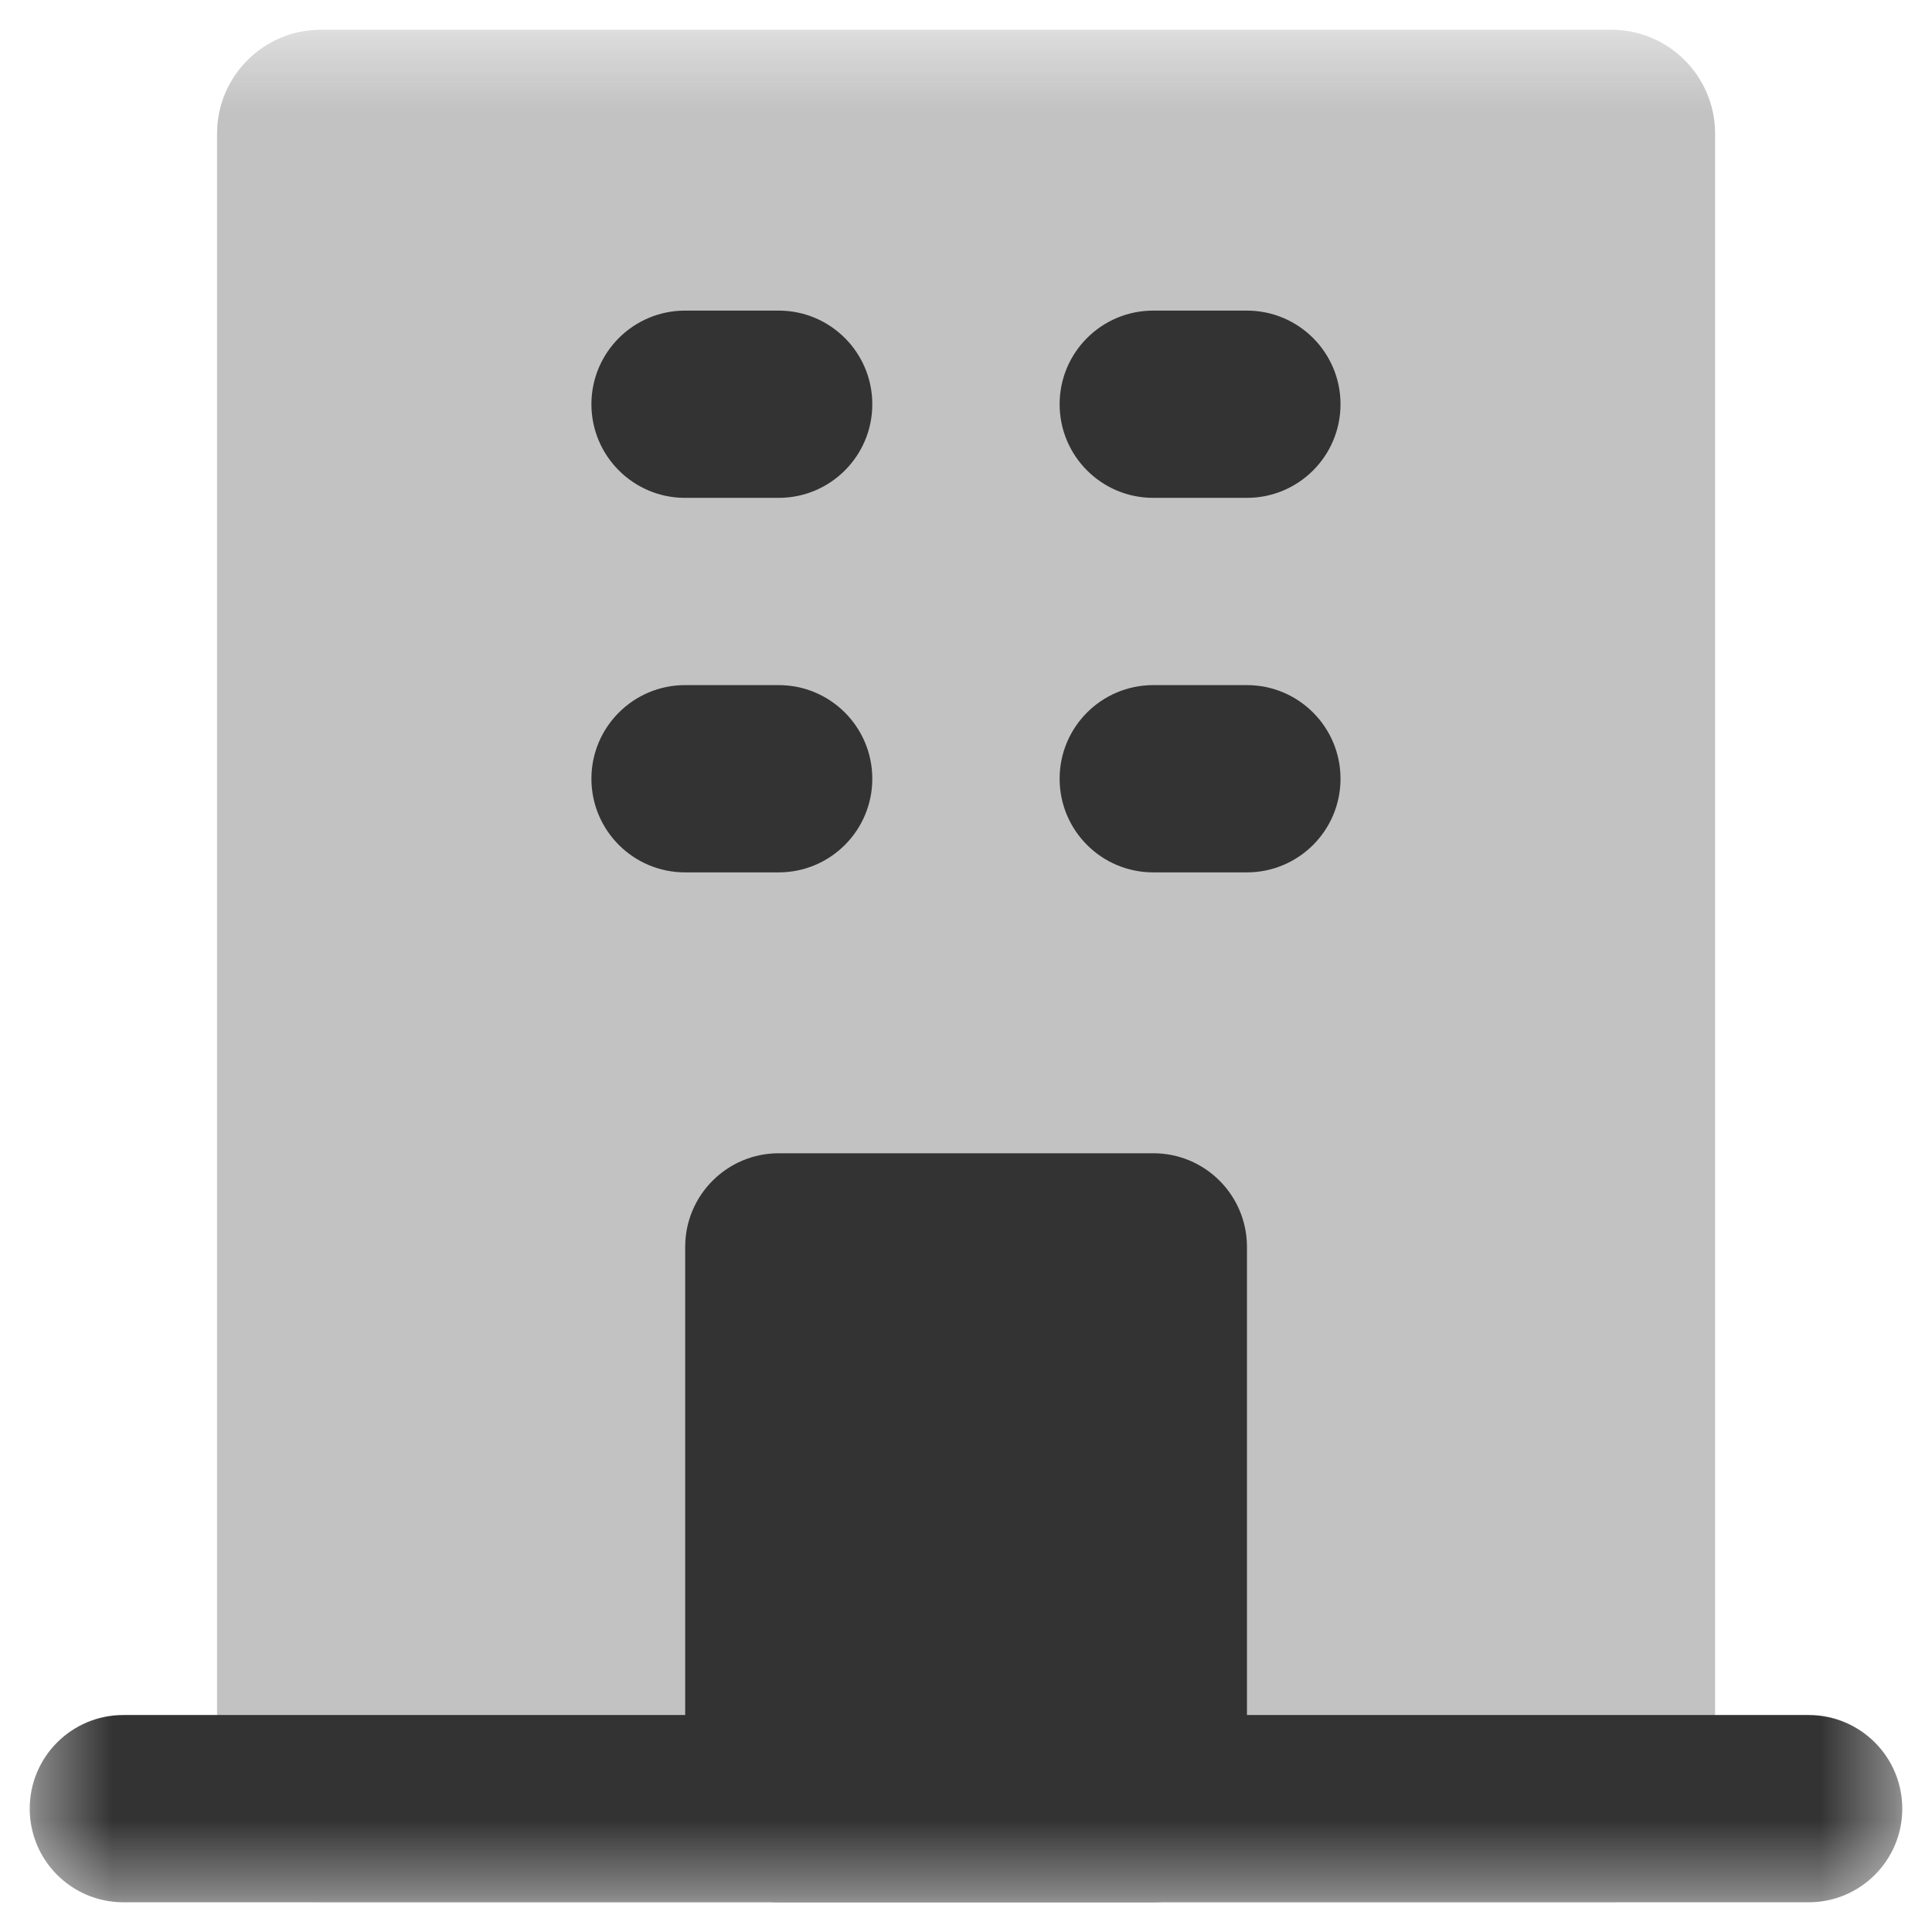
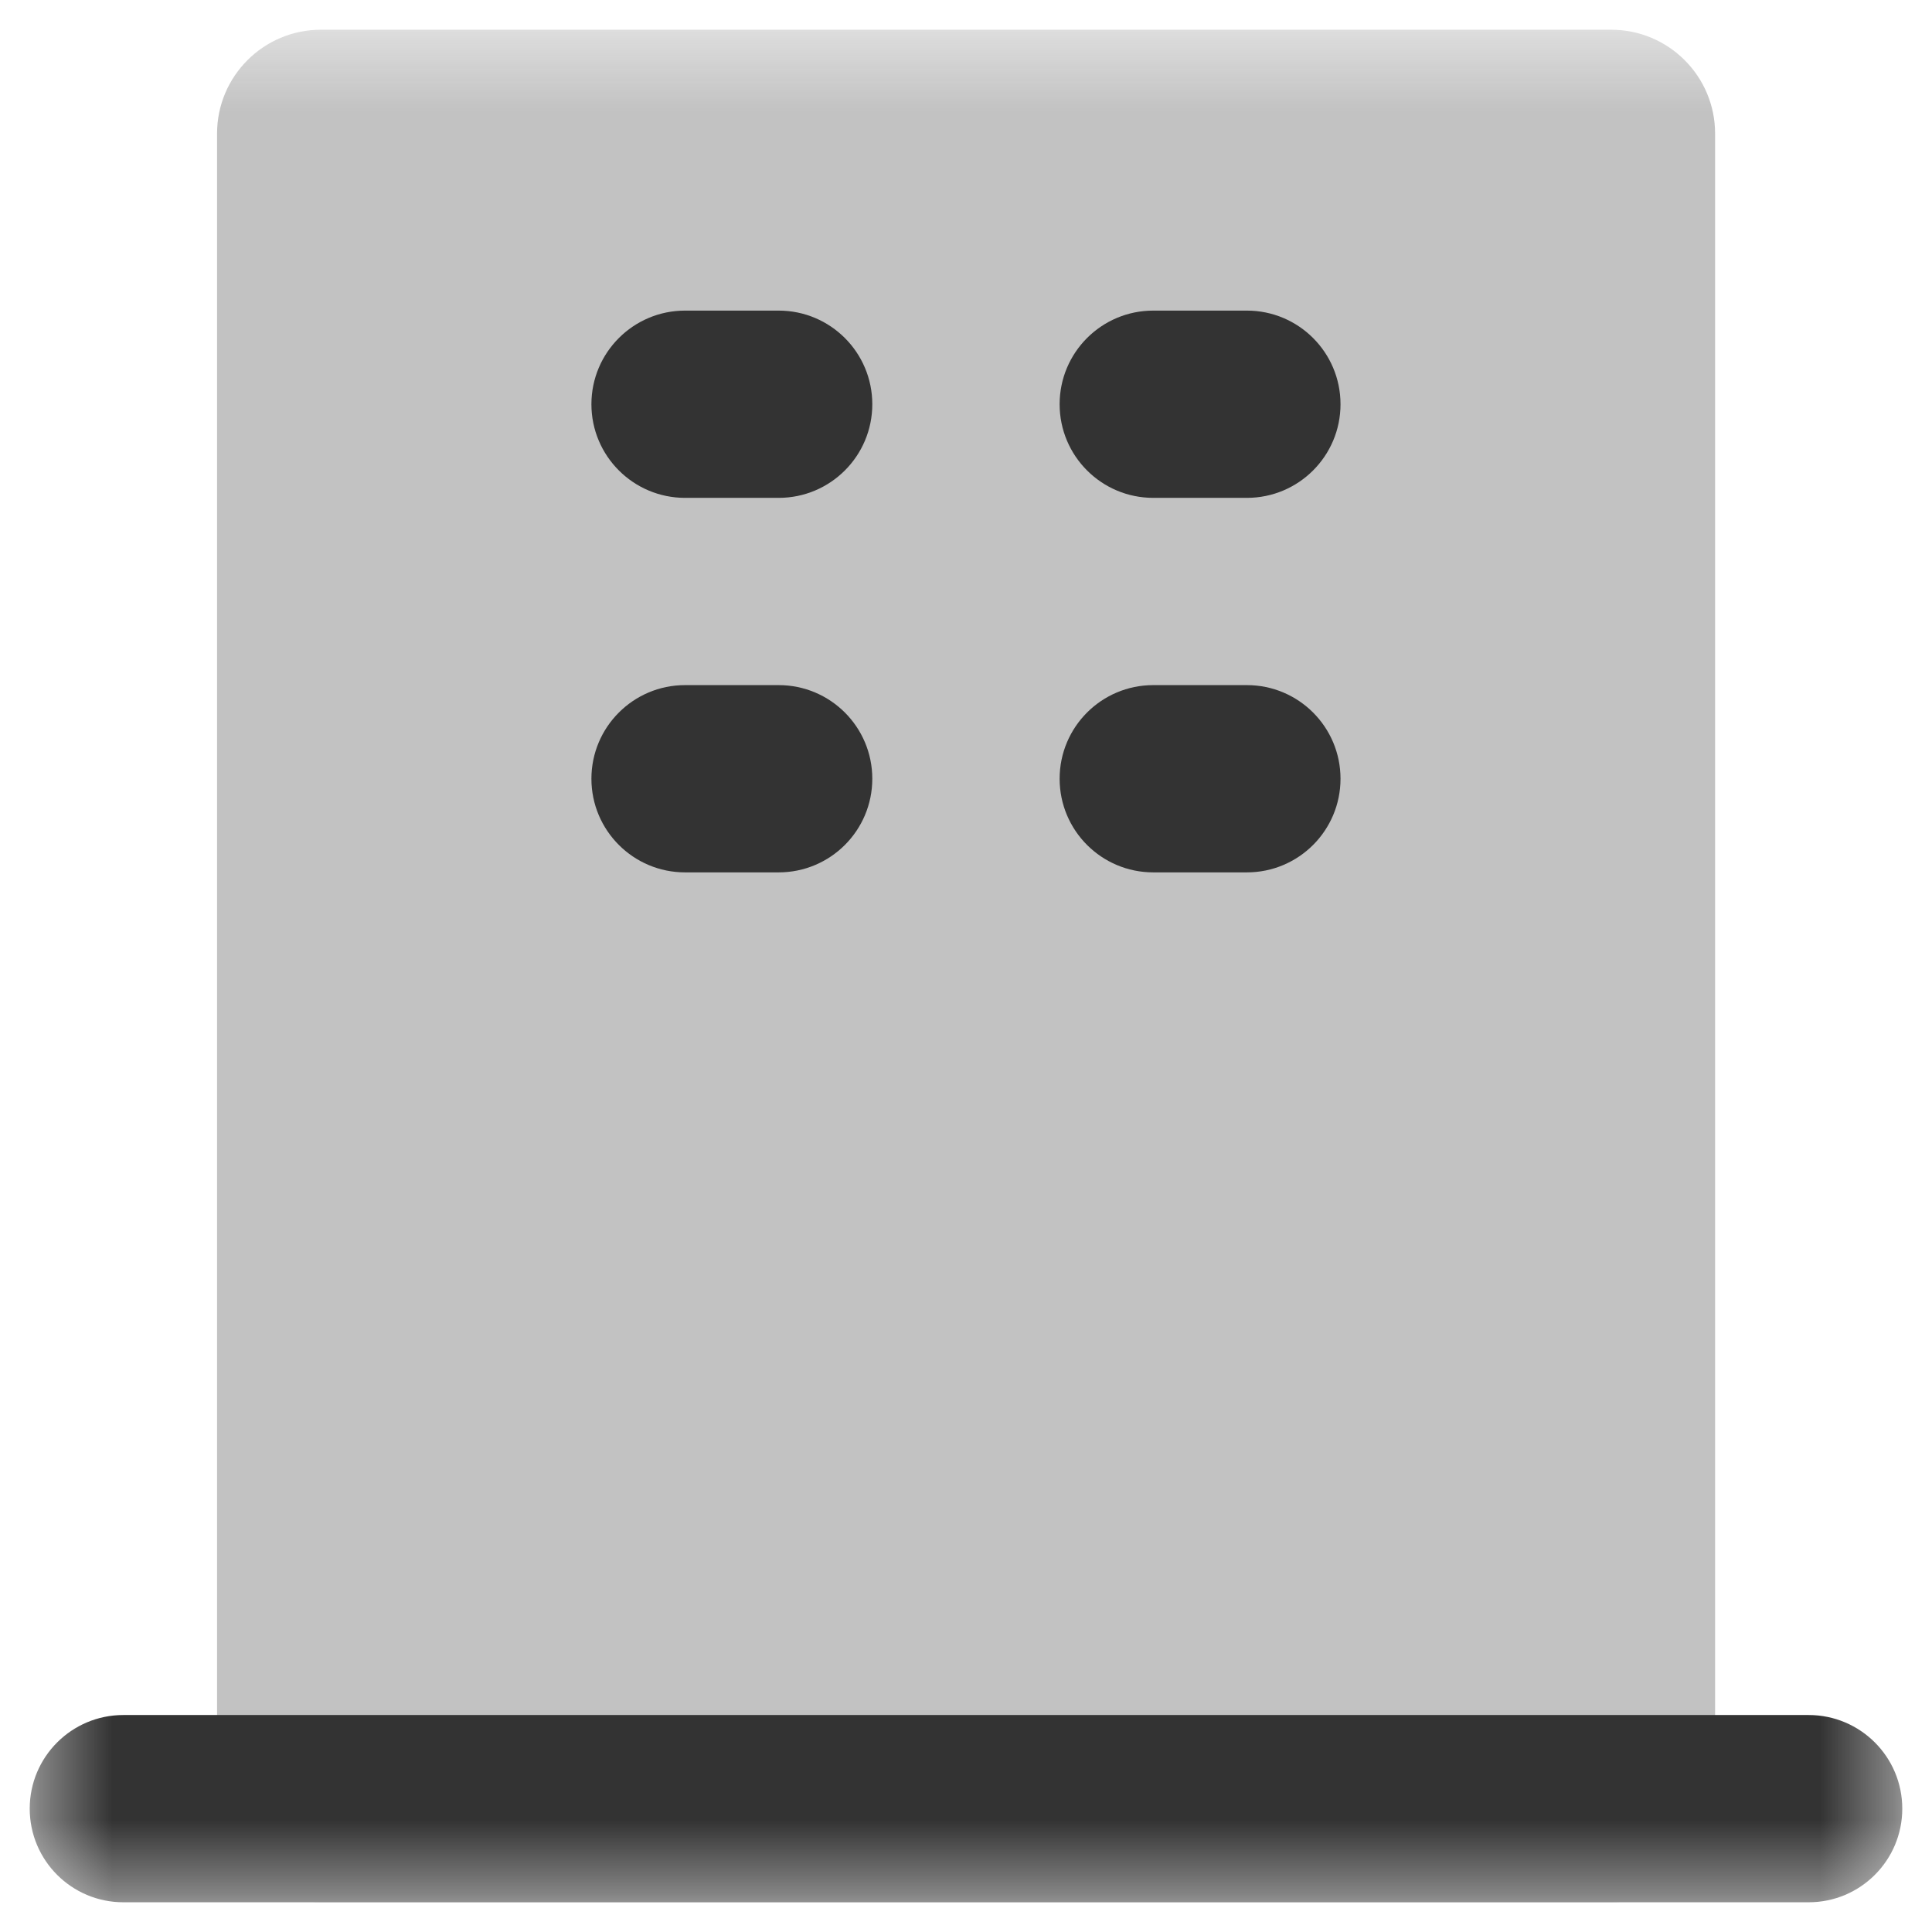
<svg xmlns="http://www.w3.org/2000/svg" width="26" height="26" viewBox="0 0 26 26" fill="none">
  <mask id="mask0_6243_1901" style="mask-type:luminance" maskUnits="userSpaceOnUse" x="0" y="0" width="26" height="26">
    <path d="M25.6 0.4H0.4V25.6H25.6V0.4Z" fill="white" />
  </mask>
  <g mask="url(#mask0_6243_1901)">
    <path opacity="0.3" d="M21.682 0.4H4.319C3.547 0.4 2.921 1.026 2.921 1.798V24.201C2.921 24.974 3.547 25.6 4.319 25.6H21.682C22.455 25.6 23.081 24.974 23.081 24.201V1.798C23.081 1.026 22.455 0.4 21.682 0.4Z" fill="#333333" />
-     <path d="M15.521 15.52H10.481C9.785 15.52 9.221 16.084 9.221 16.78V24.34C9.221 25.036 9.785 25.6 10.481 25.6H15.521C16.217 25.6 16.781 25.036 16.781 24.34V16.78C16.781 16.084 16.217 15.52 15.521 15.52Z" fill="#333333" />
    <path d="M24.34 23.08H1.66C0.964 23.08 0.4 23.644 0.4 24.34C0.4 25.036 0.964 25.6 1.66 25.6H24.34C25.036 25.6 25.6 25.036 25.6 24.34C25.6 23.644 25.036 23.08 24.34 23.08Z" fill="#333333" />
    <path d="M16.78 9.22H15.52C14.824 9.22 14.26 9.784 14.26 10.48C14.26 11.176 14.824 11.74 15.52 11.74H16.78C17.476 11.74 18.04 11.176 18.04 10.48C18.04 9.784 17.476 9.22 16.78 9.22Z" fill="#333333" />
    <path d="M16.78 4.18H15.52C14.824 4.18 14.26 4.744 14.26 5.44C14.26 6.136 14.824 6.7 15.52 6.7H16.78C17.476 6.7 18.04 6.136 18.04 5.44C18.04 4.744 17.476 4.18 16.78 4.18Z" fill="#333333" />
    <path d="M10.479 4.18H9.219C8.524 4.18 7.959 4.744 7.959 5.44C7.959 6.136 8.524 6.7 9.219 6.7H10.479C11.175 6.7 11.739 6.136 11.739 5.44C11.739 4.744 11.175 4.18 10.479 4.18Z" fill="#333333" />
    <path d="M10.479 9.22H9.219C8.524 9.22 7.959 9.784 7.959 10.48C7.959 11.176 8.524 11.74 9.219 11.74H10.479C11.175 11.74 11.739 11.176 11.739 10.48C11.739 9.784 11.175 9.22 10.479 9.22Z" fill="#333333" />
  </g>
</svg>